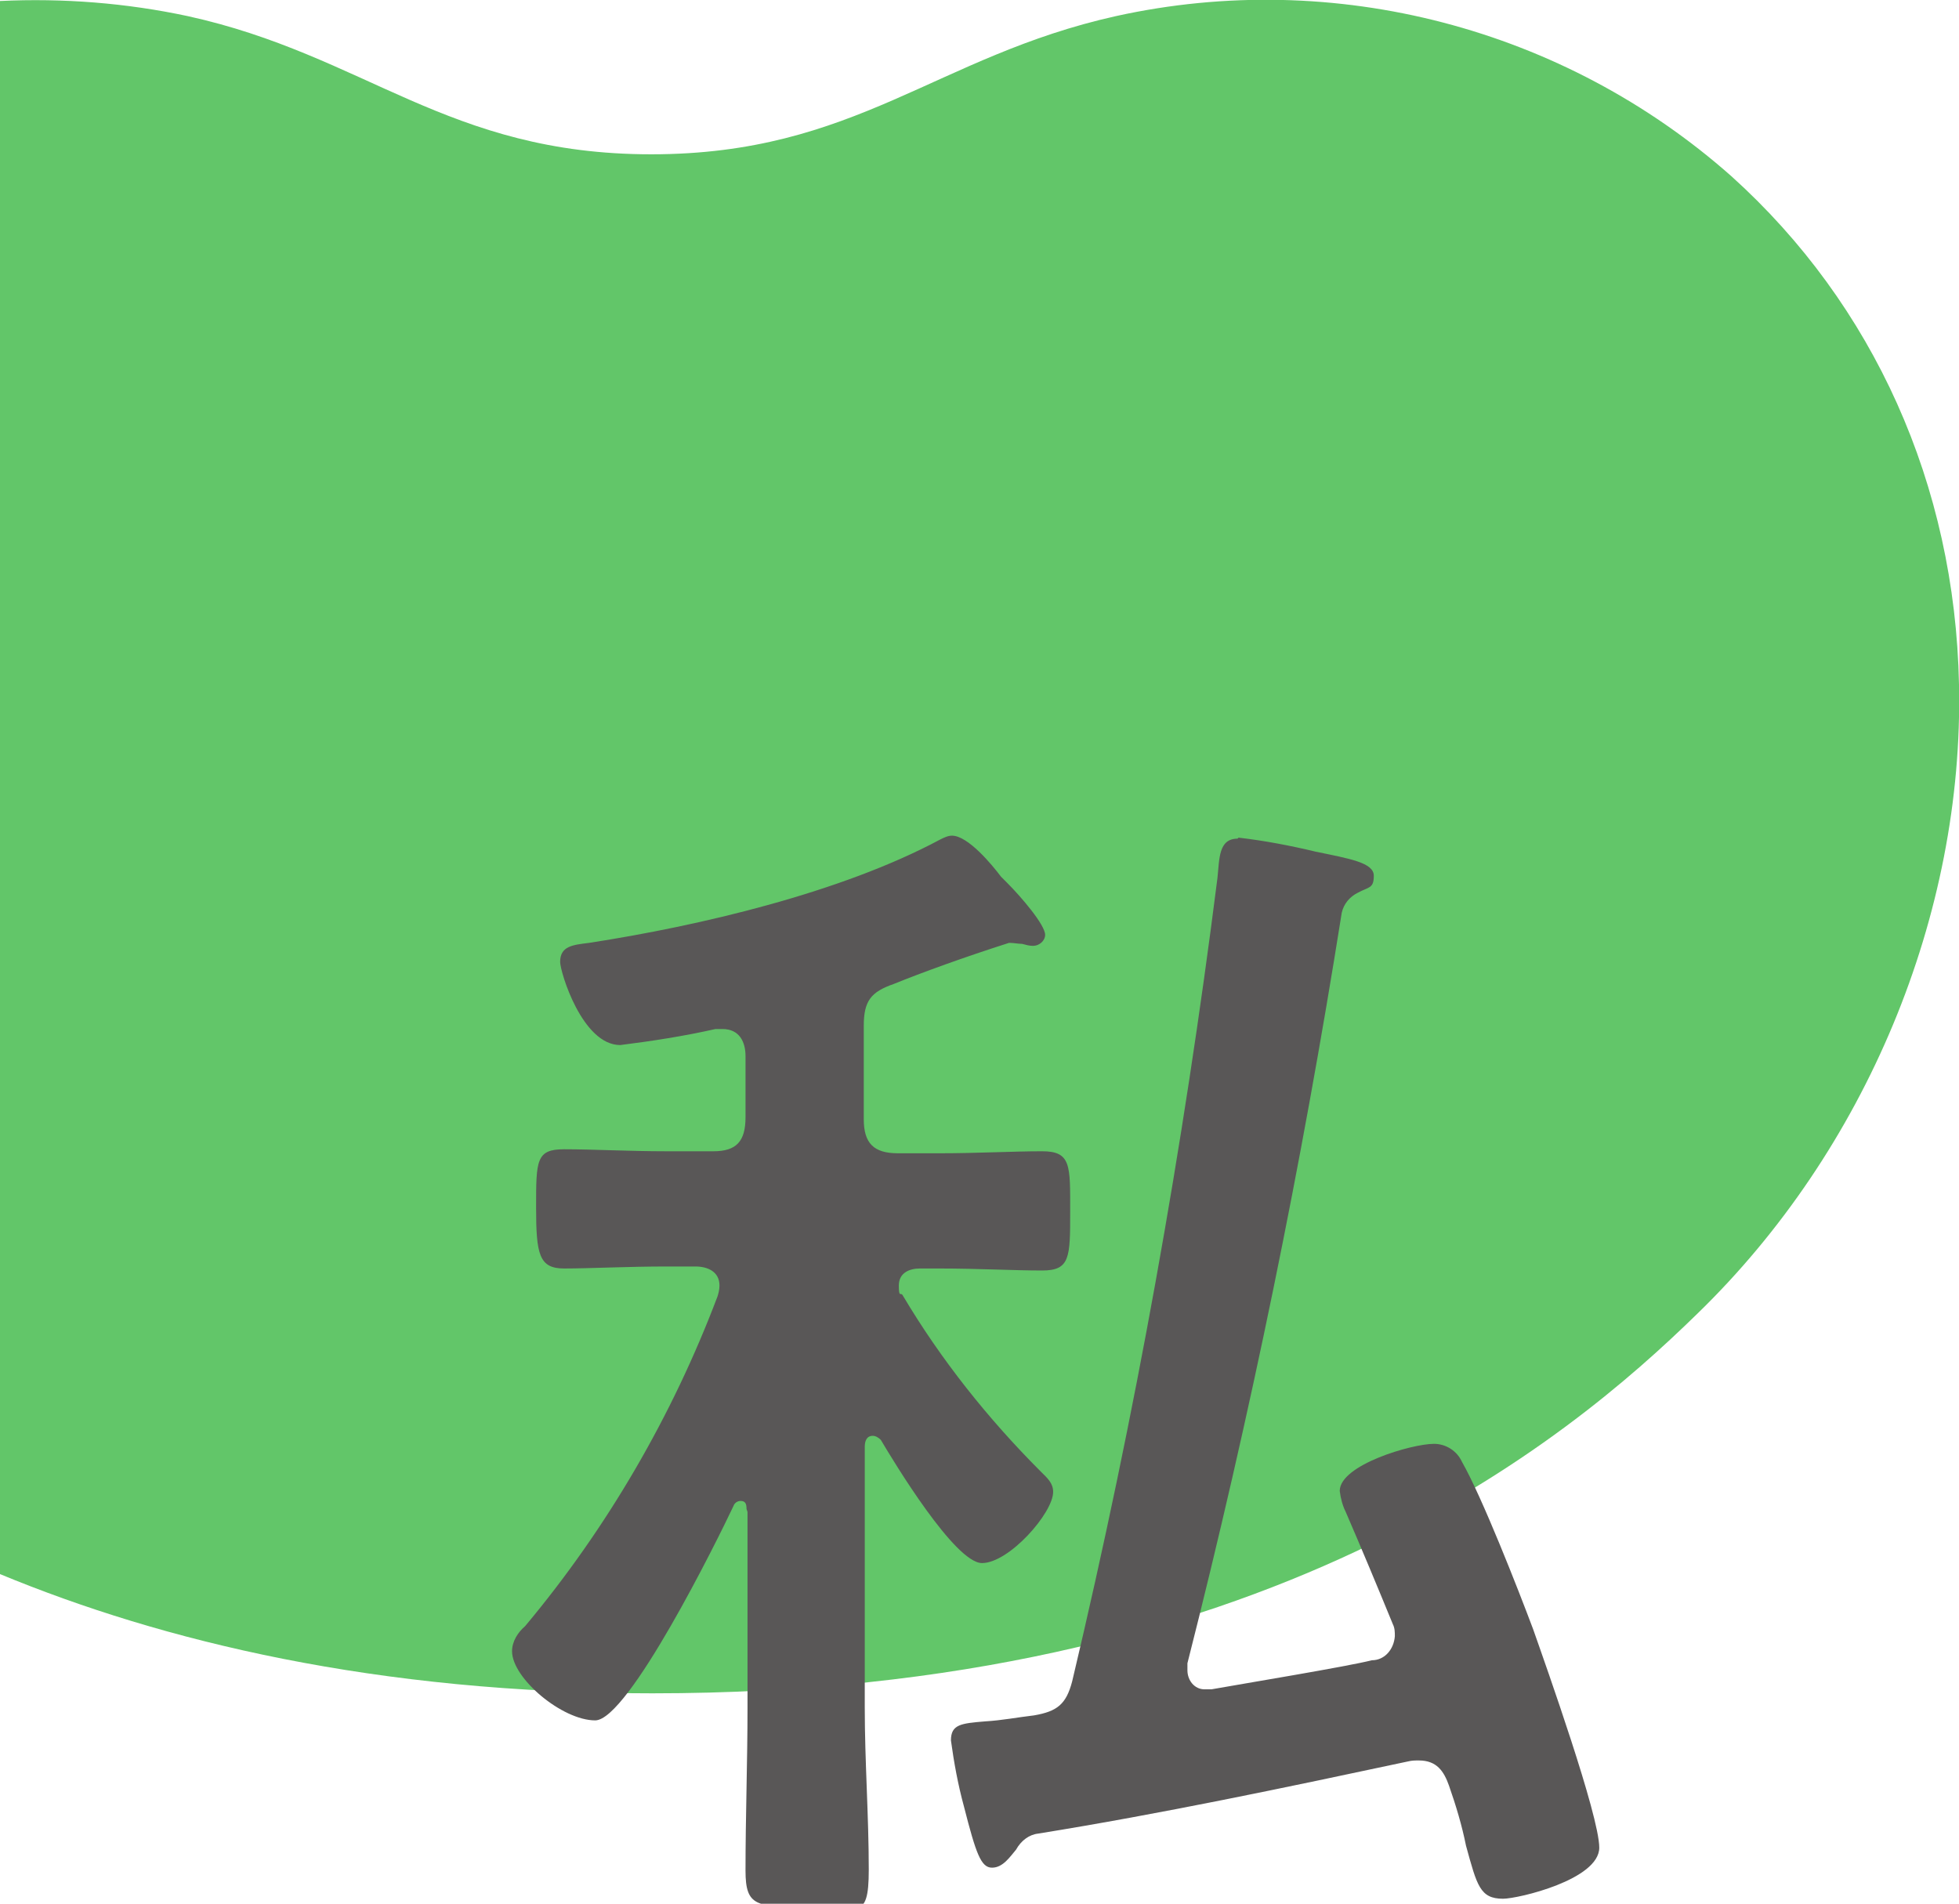
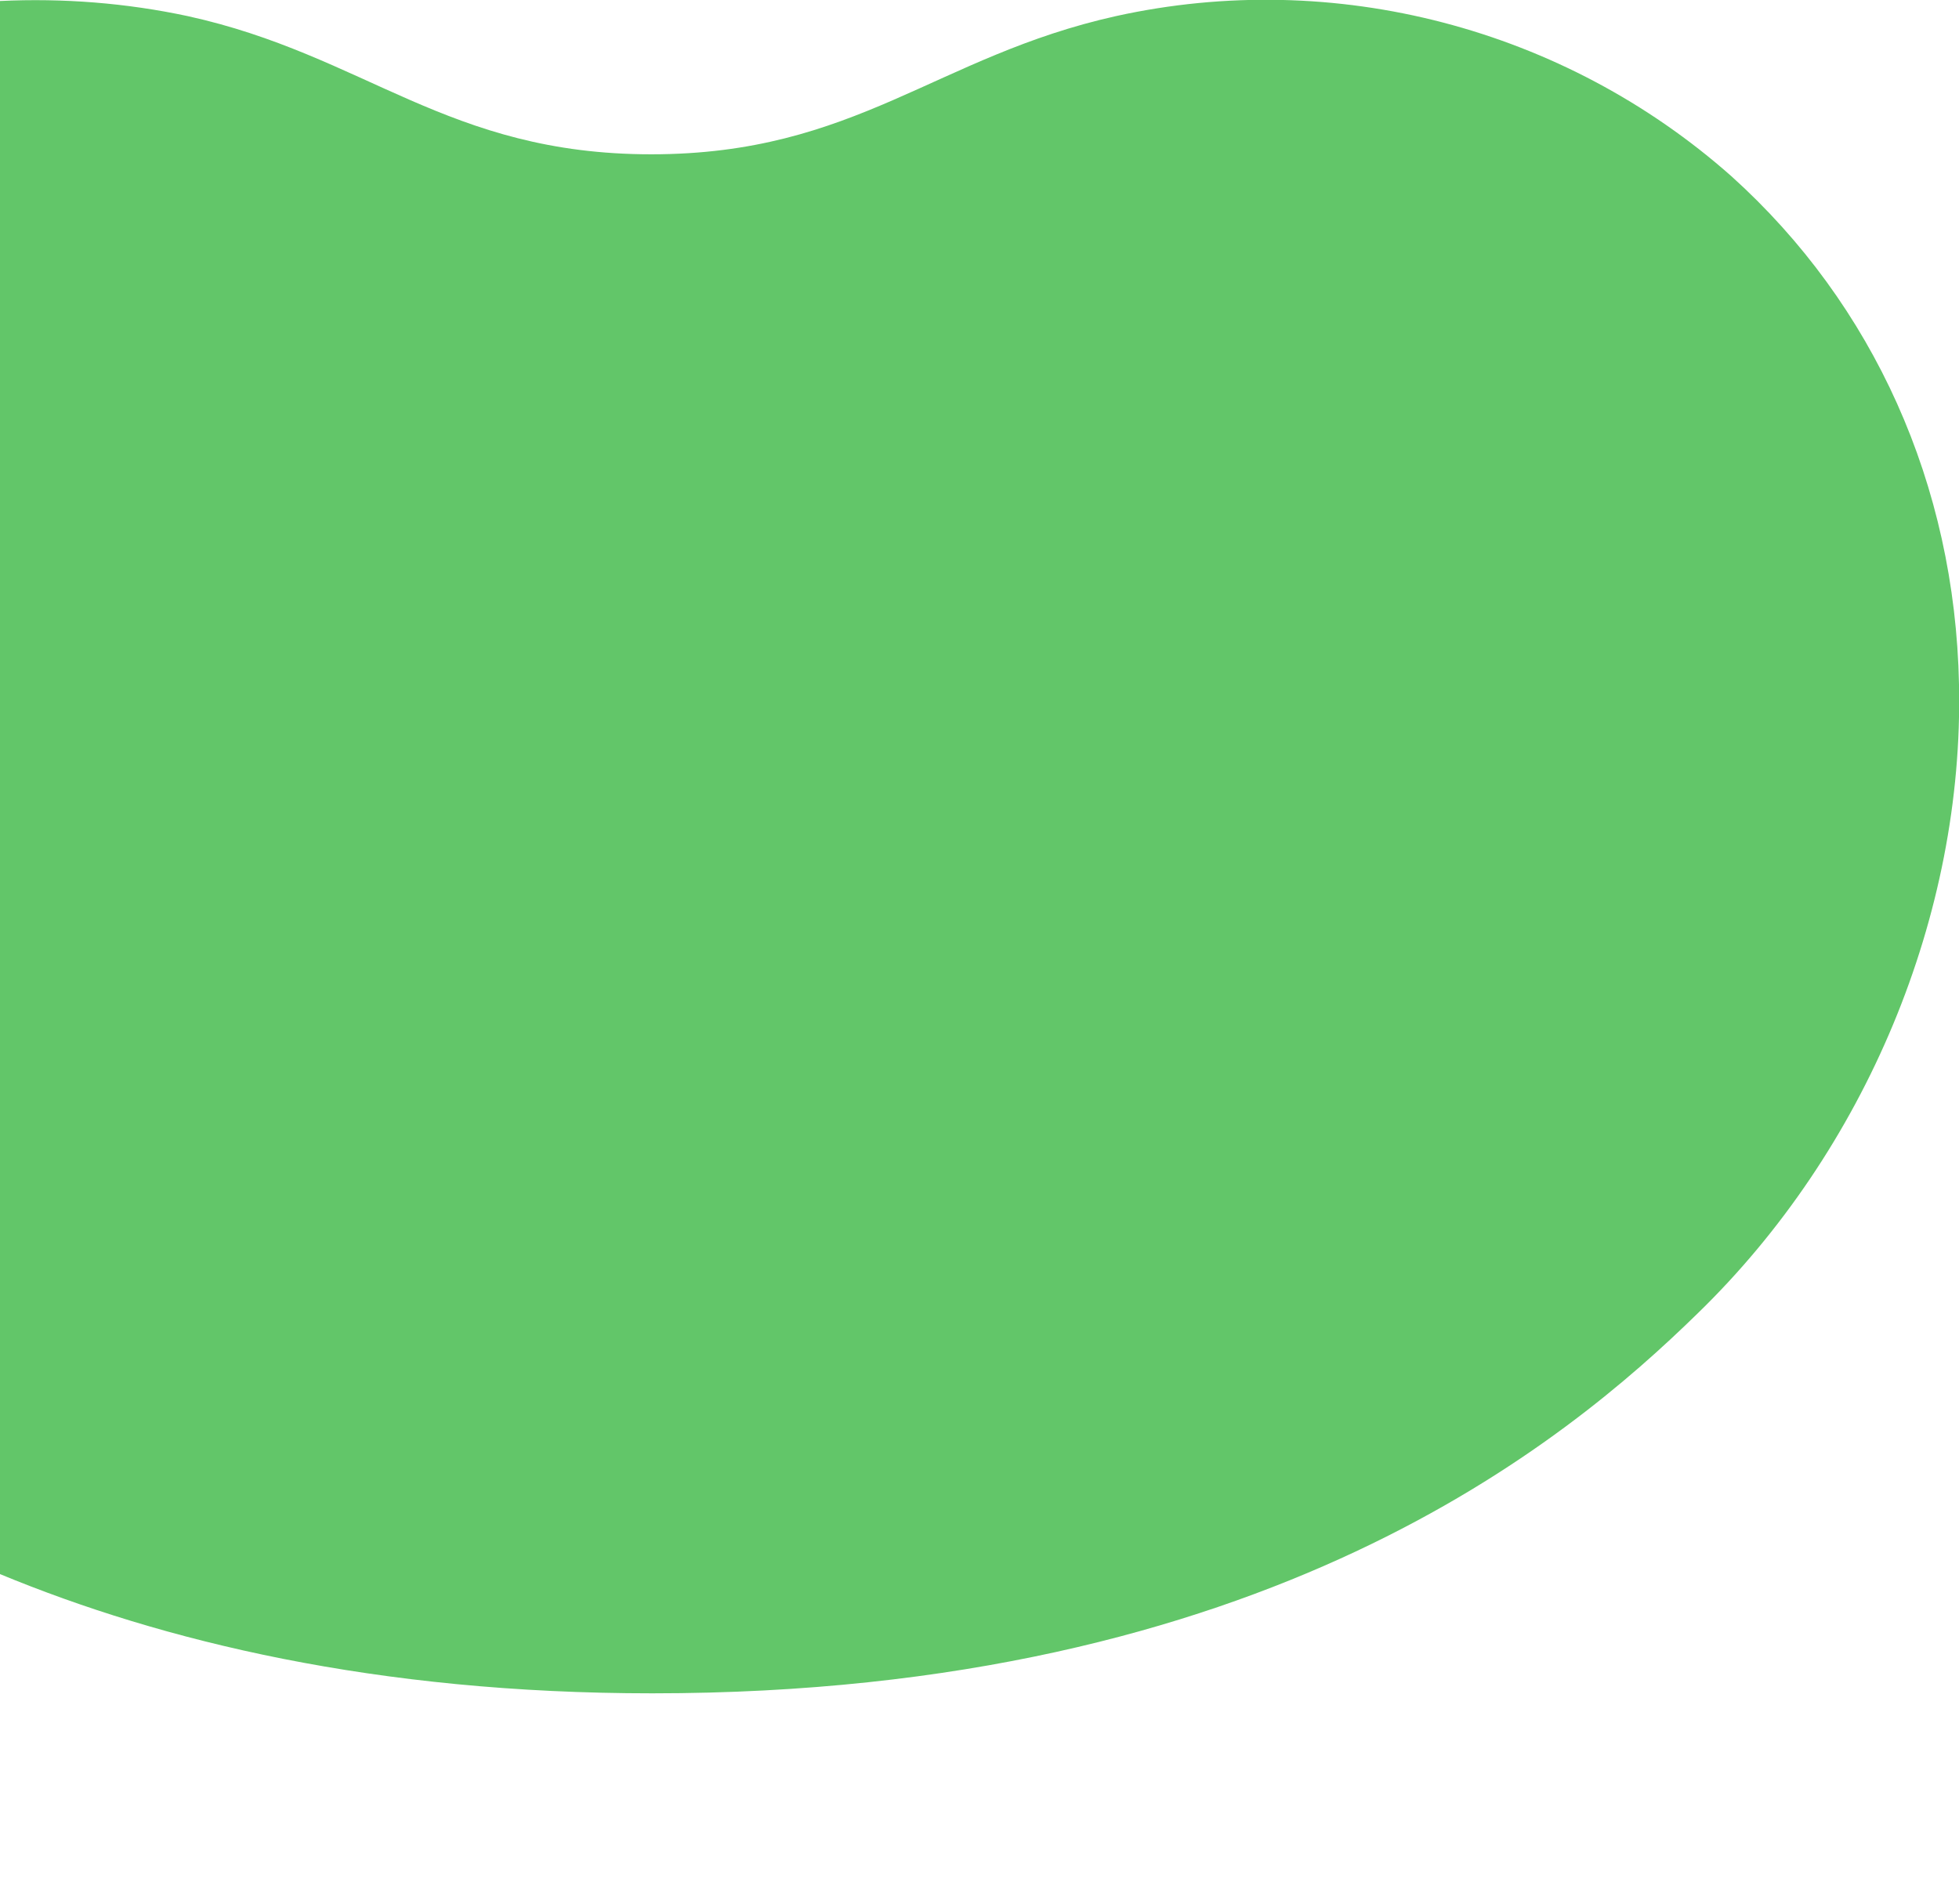
<svg xmlns="http://www.w3.org/2000/svg" id="_レイヤー_1" data-name="レイヤー_1" version="1.1" viewBox="0 0 195.5 190">
  <defs>
    <style>
      .st0 {
        fill: #62c669;
      }

      .st1 {
        fill: #595757;
      }
    </style>
  </defs>
  <path class="st0" d="M172.8,17.6C156.1,2.8,133.2-3.2,111.4,1.6c-18,4-26,13.8-46.4,13.8S36.5,5.5,18.7,1.6C12.6.3,6.3-.2,0,.1v157c16.2,6.7,37.5,11.9,65.1,11.9,61.2,0,91.2-25.1,104.3-37.9,16.8-16.3,26.6-39.8,26.1-62.8-.4-19.9-8.5-37.9-22.7-50.7Z" />
-   <path class="st1" d="M74.5,150.6c0-.5-.1-.8-.6-.8-.3,0-.6.2-.7.5-1.6,3.4-10.5,21.4-13.8,21.4s-8.3-4.2-8.3-6.9c0-1,.6-1.9,1.3-2.5,8.2-9.8,14.7-21,19.2-32.9.1-.3.2-.7.2-1.1,0-1.4-1.2-1.9-2.4-1.9h-2.9c-3.8,0-7.7.2-10.2.2s-2.8-1.4-2.8-6.1,0-5.8,2.8-5.8,6.5.2,10.2.2h4.7c2.3,0,3.2-1,3.2-3.4v-6.1c0-1.4-.6-2.7-2.3-2.7h-.7c-3.1.7-6.3,1.2-9.5,1.6-3.8,0-6-7.3-6-8.3,0-1.6,1.3-1.7,2.9-1.9,11-1.7,25.1-5,35-10.3.4-.2.8-.4,1.2-.4,1.6,0,4,2.9,4.9,4.1l.6.6c1.4,1.4,3.8,4.2,3.8,5.2,0,.6-.6,1.1-1.2,1.1-.4,0-.7-.1-1.1-.2-.4,0-.8-.1-1.3-.1-4.4,1.4-8.8,3-11.5,4.1-2.3.8-3,1.7-3,4.2v9.3c0,2.4,1,3.4,3.4,3.4h4.2c3.7,0,7.3-.2,10.2-.2s2.8,1.4,2.8,6,0,5.9-2.8,5.9-6.5-.2-10.2-.2h-2c-1,0-2.1.4-2.1,1.7s.2.6.4,1c3.8,6.4,8.5,12.3,13.8,17.6.6.6,1.2,1.1,1.2,2,0,2.1-4.4,7.1-7.1,7.1s-8.8-10.1-10.1-12.3c-.2-.2-.5-.4-.8-.4-.6,0-.8.5-.8,1.1v26c0,5.4.4,10.8.4,16.2s-1.2,3.7-6.2,3.7-6.1,0-6.1-3.6c0-5.4.2-10.9.2-16.3v-19.5ZM123.6,83.6c2.6.3,5.2.8,7.7,1.4,3.4.7,5.8,1.1,5.8,2.4s-.5,1.1-1.6,1.7c-.8.4-1.4,1.1-1.6,2-4,25.2-9.1,50.1-15.4,74.9v.7c0,1,.7,1.9,1.7,1.9,0,0,.1,0,.2,0h.5c2.8-.5,13.7-2.3,16-2.9,1.3,0,2.2-1.1,2.3-2.4,0-.4,0-.8-.2-1.2-1.6-3.9-3.1-7.5-4.7-11.2-.3-.6-.5-1.3-.6-2.1,0-2.6,7.2-4.7,9.4-4.7,1.2,0,2.3.7,2.8,1.8,2,3.5,5.6,12.7,7.1,16.7,1.3,3.7,6.6,18.6,6.6,21.8s-8.1,5.1-9.6,5.1c-2.3,0-2.6-1.3-3.7-5.3-.4-2-1-4-1.7-6-.5-1.4-1.2-2.5-3-2.5-.4,0-.7,0-1.1.1-12.2,2.6-24.5,5.2-36.9,7.2-.9.1-1.7.7-2.2,1.6-.6.7-1.3,1.8-2.4,1.8s-1.6-1.4-2.8-6.1c-.6-2.2-1-4.4-1.3-6.6,0-1.6,1-1.7,3.4-1.9,1.7-.1,3.2-.4,4.9-.6,2.3-.4,3.2-1.1,3.8-3.4,6.3-26.5,11.1-53.3,14.5-80.2.2-1.9.1-3.9,2-3.9h0Z" />
</svg>